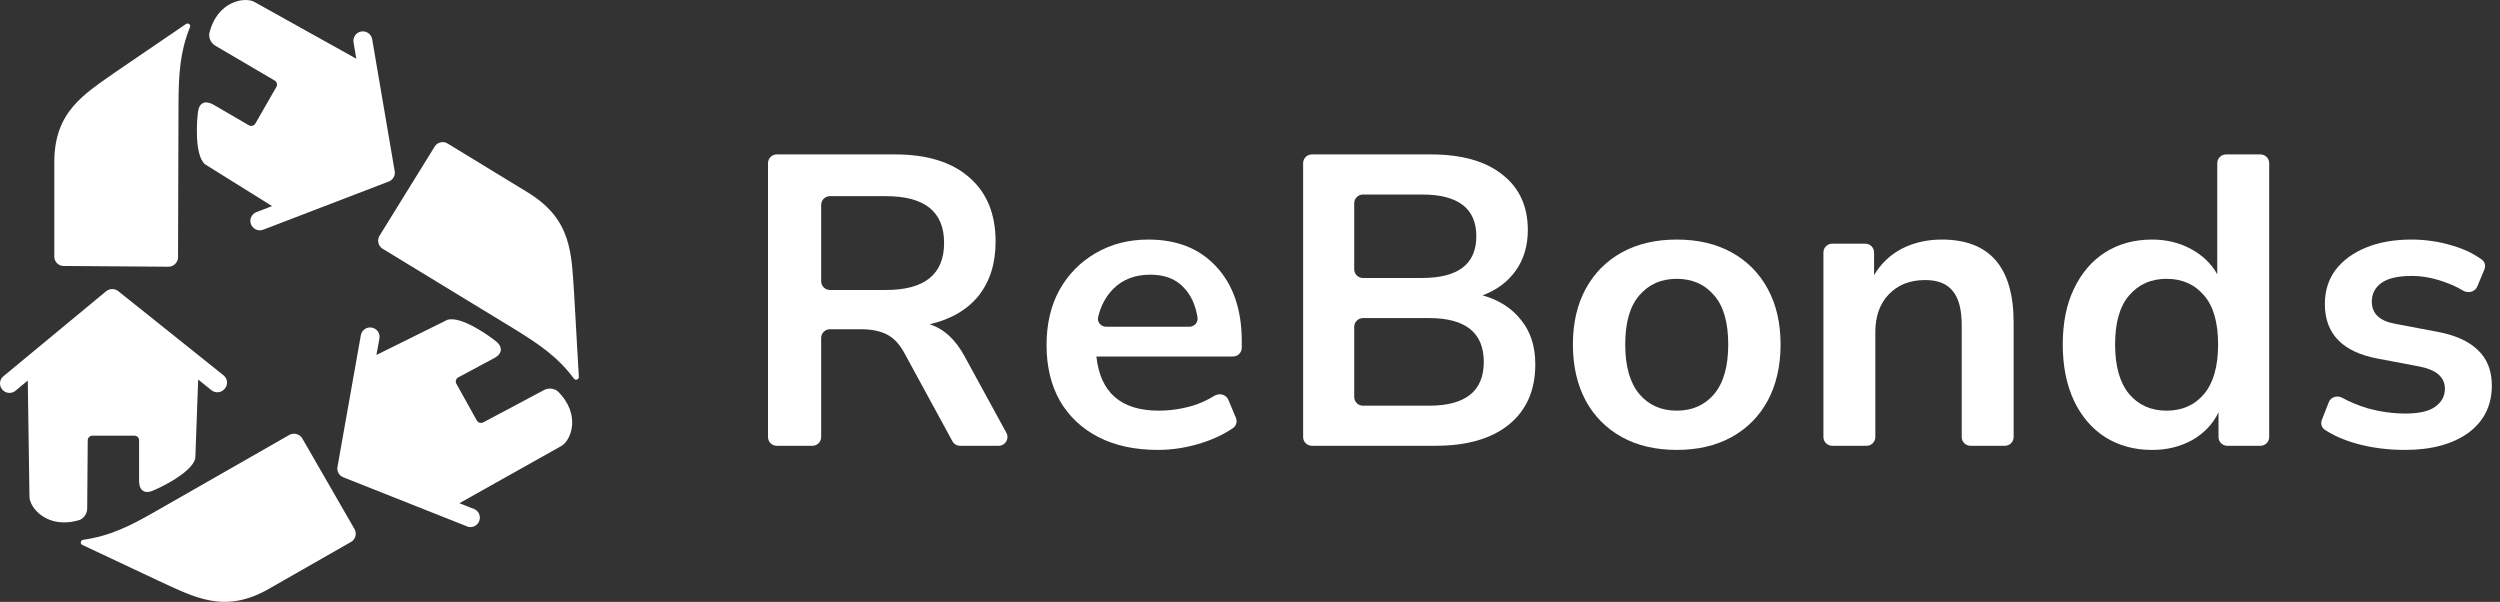
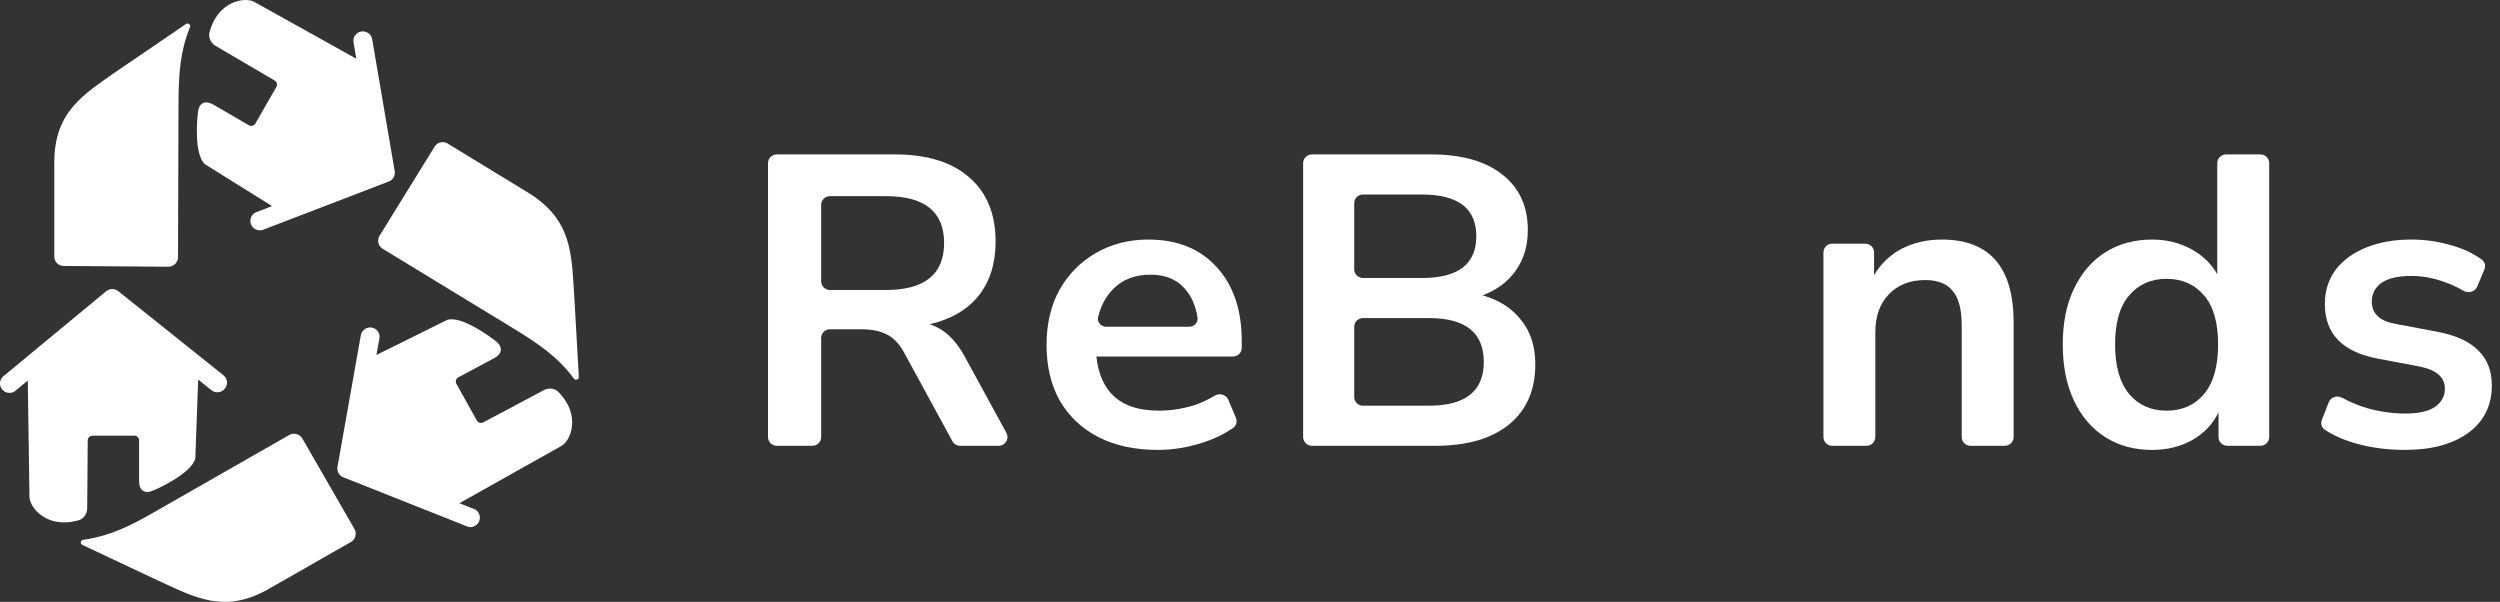
<svg xmlns="http://www.w3.org/2000/svg" width="108" height="26" viewBox="0 0 108 26" fill="none">
  <rect x="0" y="0" width="108" height="26" fill="#333333" stroke="none" />
  <path d="M103.897 19.436C103.156 19.436 102.462 19.347 101.816 19.169C101.281 19.021 100.82 18.82 100.432 18.566C100.292 18.473 100.243 18.293 100.305 18.137L100.603 17.376C100.691 17.151 100.966 17.066 101.178 17.182C101.514 17.365 101.876 17.515 102.265 17.633C102.815 17.788 103.365 17.865 103.915 17.865C104.49 17.865 104.914 17.77 105.189 17.58C105.476 17.377 105.62 17.115 105.62 16.794C105.62 16.294 105.249 15.973 104.507 15.83L102.713 15.491C101.194 15.205 100.434 14.419 100.434 13.134C100.434 12.563 100.59 12.069 100.901 11.652C101.224 11.235 101.667 10.914 102.229 10.688C102.791 10.462 103.437 10.349 104.167 10.349C104.789 10.349 105.387 10.438 105.961 10.616C106.436 10.754 106.854 10.953 107.214 11.214C107.348 11.31 107.389 11.487 107.326 11.639L107.018 12.377C106.921 12.612 106.623 12.685 106.405 12.554C106.154 12.403 105.874 12.274 105.566 12.17C105.088 12.003 104.627 11.92 104.184 11.92C103.598 11.92 103.162 12.021 102.875 12.223C102.6 12.426 102.462 12.694 102.462 13.027C102.462 13.55 102.803 13.872 103.485 13.991L105.279 14.33C106.057 14.473 106.643 14.735 107.037 15.116C107.444 15.497 107.647 16.008 107.647 16.651C107.647 17.52 107.307 18.204 106.625 18.704C105.943 19.192 105.034 19.436 103.897 19.436Z" fill="white" />
  <path d="M92.969 19.437C92.204 19.437 91.528 19.252 90.942 18.883C90.367 18.514 89.919 17.991 89.596 17.312C89.273 16.622 89.111 15.812 89.111 14.884C89.111 13.944 89.273 13.14 89.596 12.473C89.919 11.795 90.367 11.271 90.942 10.902C91.528 10.533 92.204 10.349 92.969 10.349C93.591 10.349 94.153 10.486 94.656 10.759C95.158 11.033 95.535 11.396 95.786 11.849V7.05C95.786 6.84 95.956 6.671 96.165 6.671H97.65C97.859 6.671 98.029 6.84 98.029 7.05V18.88C98.029 19.089 97.859 19.258 97.65 19.258H96.219C96.01 19.258 95.84 19.089 95.84 18.88V17.812C95.601 18.312 95.224 18.711 94.71 19.008C94.195 19.294 93.615 19.437 92.969 19.437ZM93.597 17.741C94.267 17.741 94.805 17.503 95.212 17.026C95.619 16.538 95.822 15.824 95.822 14.884C95.822 13.932 95.619 13.223 95.212 12.759C94.805 12.283 94.267 12.045 93.597 12.045C92.927 12.045 92.389 12.283 91.982 12.759C91.576 13.223 91.372 13.932 91.372 14.884C91.372 15.824 91.576 16.538 91.982 17.026C92.389 17.503 92.927 17.741 93.597 17.741Z" fill="white" />
  <path d="M79.15 19.258C78.941 19.258 78.772 19.088 78.772 18.879V10.906C78.772 10.697 78.941 10.527 79.15 10.527H80.582C80.791 10.527 80.96 10.697 80.96 10.906V11.884C81.26 11.384 81.66 11.003 82.163 10.741C82.677 10.48 83.251 10.349 83.885 10.349C85.955 10.349 86.989 11.545 86.989 13.937V18.879C86.989 19.088 86.82 19.258 86.611 19.258H85.125C84.916 19.258 84.746 19.088 84.746 18.879V14.044C84.746 13.366 84.615 12.872 84.352 12.563C84.1 12.253 83.706 12.098 83.168 12.098C82.51 12.098 81.983 12.307 81.588 12.723C81.206 13.128 81.014 13.669 81.014 14.348V18.879C81.014 19.088 80.845 19.258 80.636 19.258H79.15Z" fill="white" />
-   <path d="M72.435 19.436C71.526 19.436 70.736 19.252 70.067 18.883C69.397 18.514 68.876 17.99 68.505 17.312C68.135 16.621 67.949 15.812 67.949 14.884C67.949 13.955 68.135 13.152 68.505 12.473C68.876 11.795 69.397 11.271 70.067 10.902C70.736 10.533 71.526 10.349 72.435 10.349C73.344 10.349 74.133 10.533 74.803 10.902C75.473 11.271 75.994 11.795 76.364 12.473C76.735 13.152 76.921 13.955 76.921 14.884C76.921 15.812 76.735 16.621 76.364 17.312C75.994 17.99 75.473 18.514 74.803 18.883C74.133 19.252 73.344 19.436 72.435 19.436ZM72.435 17.74C73.105 17.74 73.643 17.502 74.05 17.026C74.457 16.538 74.66 15.824 74.66 14.884C74.66 13.931 74.457 13.223 74.05 12.759C73.643 12.283 73.105 12.045 72.435 12.045C71.765 12.045 71.227 12.283 70.82 12.759C70.413 13.223 70.21 13.931 70.21 14.884C70.21 15.824 70.413 16.538 70.82 17.026C71.227 17.502 71.765 17.74 72.435 17.74Z" fill="white" />
  <path d="M56.674 19.258C56.465 19.258 56.295 19.089 56.295 18.88V7.05C56.295 6.84 56.465 6.671 56.674 6.671H61.821C63.149 6.671 64.178 6.963 64.907 7.546C65.637 8.117 66.002 8.915 66.002 9.938C66.002 10.617 65.829 11.2 65.482 11.688C65.135 12.176 64.656 12.533 64.046 12.759C64.764 12.962 65.32 13.319 65.715 13.831C66.122 14.33 66.325 14.967 66.325 15.741C66.325 16.86 65.942 17.729 65.177 18.348C64.423 18.955 63.37 19.258 62.019 19.258H56.674ZM58.502 11.631C58.502 11.84 58.671 12.009 58.881 12.009H61.427C62.994 12.009 63.777 11.408 63.777 10.206C63.777 9.004 62.994 8.403 61.427 8.403H58.881C58.671 8.403 58.502 8.572 58.502 8.781V11.631ZM58.502 17.148C58.502 17.357 58.671 17.526 58.881 17.526H61.732C63.311 17.526 64.1 16.895 64.1 15.634C64.1 14.372 63.311 13.741 61.732 13.741H58.881C58.671 13.741 58.502 13.911 58.502 14.12V17.148Z" fill="white" />
  <path d="M50.02 19.436C49.027 19.436 48.172 19.252 47.454 18.883C46.736 18.514 46.18 17.99 45.785 17.312C45.402 16.633 45.211 15.83 45.211 14.902C45.211 13.997 45.396 13.205 45.767 12.527C46.15 11.848 46.67 11.319 47.328 10.938C47.998 10.545 48.758 10.349 49.607 10.349C50.851 10.349 51.832 10.741 52.55 11.527C53.279 12.313 53.644 13.384 53.644 14.741V15.023C53.644 15.232 53.475 15.401 53.265 15.401H47.364C47.532 16.961 48.429 17.74 50.056 17.74C50.546 17.74 51.036 17.669 51.527 17.526C51.858 17.421 52.171 17.279 52.464 17.098C52.678 16.966 52.968 17.041 53.065 17.272L53.392 18.052C53.456 18.206 53.413 18.386 53.277 18.482C52.899 18.748 52.447 18.965 51.922 19.133C51.288 19.335 50.654 19.436 50.02 19.436ZM49.697 11.866C49.039 11.866 48.506 12.069 48.1 12.473C47.779 12.792 47.559 13.199 47.439 13.695C47.386 13.916 47.564 14.116 47.791 14.116H51.374C51.593 14.116 51.768 13.93 51.733 13.714C51.646 13.182 51.457 12.763 51.168 12.455C50.821 12.063 50.331 11.866 49.697 11.866Z" fill="white" />
  <path d="M33.556 19.258C33.347 19.258 33.178 19.089 33.178 18.88V7.05C33.178 6.84 33.347 6.671 33.556 6.671H38.668C40.056 6.671 41.126 7.004 41.88 7.671C42.634 8.325 43.01 9.248 43.01 10.438C43.01 11.379 42.765 12.158 42.275 12.777C41.784 13.384 41.079 13.795 40.157 14.009C40.768 14.199 41.27 14.658 41.665 15.384L43.476 18.698C43.614 18.95 43.431 19.258 43.144 19.258H41.477C41.338 19.258 41.211 19.182 41.144 19.061L39.063 15.241C38.848 14.848 38.59 14.58 38.291 14.438C38.004 14.295 37.634 14.223 37.179 14.223H35.853C35.644 14.223 35.474 14.393 35.474 14.602V18.88C35.474 19.089 35.305 19.258 35.096 19.258H33.556ZM35.474 12.148C35.474 12.357 35.644 12.527 35.853 12.527H38.273C39.948 12.527 40.785 11.849 40.785 10.492C40.785 9.147 39.948 8.474 38.273 8.474H35.853C35.644 8.474 35.474 8.644 35.474 8.853V12.148Z" fill="white" />
  <path d="M5.109 12.578C5.035 12.52 4.944 12.487 4.85 12.487C4.755 12.487 4.664 12.52 4.59 12.578L0.124 16.273C0.05 16.344 0.006 16.441 0.001 16.544C-0.005 16.646 0.028 16.747 0.094 16.826C0.16 16.905 0.253 16.957 0.356 16.97C0.458 16.984 0.562 16.959 0.646 16.9L1.2 16.439L1.273 21.46C1.273 21.924 2.041 22.892 3.447 22.46C3.542 22.417 3.622 22.348 3.678 22.261C3.735 22.174 3.765 22.074 3.767 21.97L3.79 19.025C3.79 18.999 3.795 18.972 3.805 18.948C3.815 18.923 3.83 18.9 3.849 18.881C3.867 18.862 3.89 18.847 3.914 18.837C3.939 18.827 3.966 18.821 3.993 18.821H5.803C5.83 18.82 5.857 18.825 5.882 18.835C5.907 18.845 5.93 18.859 5.949 18.878C5.968 18.897 5.984 18.919 5.994 18.944C6.004 18.969 6.009 18.996 6.009 19.023V20.819C6.026 21.221 6.278 21.317 6.548 21.218C6.905 21.087 8.306 20.405 8.438 19.795L8.561 16.395L9.121 16.847C9.162 16.883 9.21 16.91 9.263 16.927C9.315 16.944 9.37 16.95 9.425 16.945C9.48 16.941 9.533 16.925 9.581 16.899C9.63 16.873 9.672 16.837 9.707 16.795C9.743 16.754 9.771 16.706 9.788 16.654C9.805 16.602 9.812 16.546 9.807 16.492C9.802 16.437 9.786 16.384 9.759 16.336C9.733 16.288 9.697 16.245 9.654 16.212L5.109 12.578Z" fill="white" />
  <path fill-rule="evenodd" clip-rule="evenodd" d="M15.299 22.828C15.359 22.919 15.381 23.029 15.361 23.135C15.341 23.241 15.279 23.335 15.19 23.397L11.615 25.438C9.699 26.535 8.424 25.811 6.845 25.088L3.557 23.54C3.533 23.529 3.514 23.51 3.503 23.487C3.491 23.464 3.487 23.438 3.492 23.412C3.497 23.387 3.511 23.364 3.53 23.347C3.55 23.33 3.575 23.32 3.601 23.318C4.746 23.155 5.605 22.735 6.751 22.073L12.524 18.775C12.623 18.73 12.737 18.725 12.84 18.761C12.944 18.798 13.029 18.873 13.077 18.971L15.299 22.828Z" fill="white" />
  <path d="M16.796 7.841C16.884 7.808 16.957 7.745 17.003 7.663C17.05 7.582 17.067 7.487 17.051 7.395L16.078 1.695C16.06 1.588 16 1.493 15.912 1.431C15.824 1.368 15.714 1.343 15.608 1.361C15.501 1.378 15.405 1.438 15.342 1.526C15.28 1.613 15.254 1.722 15.272 1.829L15.392 2.537L10.997 0.088C10.598 -0.151 9.367 0.033 9.039 1.458C9.03 1.561 9.05 1.664 9.097 1.756C9.144 1.848 9.217 1.925 9.306 1.977L11.855 3.473C11.881 3.486 11.903 3.504 11.921 3.526C11.939 3.549 11.952 3.574 11.96 3.602C11.967 3.629 11.969 3.658 11.964 3.686C11.96 3.714 11.95 3.741 11.934 3.765L11.035 5.331C11.021 5.356 11.003 5.378 10.981 5.395C10.958 5.413 10.933 5.426 10.905 5.433C10.877 5.44 10.849 5.441 10.821 5.437C10.793 5.432 10.766 5.422 10.742 5.406L9.183 4.5C8.822 4.316 8.614 4.485 8.565 4.765C8.5 5.138 8.386 6.698 8.858 7.098L11.753 8.903L11.079 9.162C10.977 9.201 10.896 9.278 10.851 9.377C10.807 9.475 10.804 9.587 10.843 9.688C10.882 9.789 10.959 9.871 11.058 9.915C11.158 9.959 11.27 9.962 11.372 9.923L16.796 7.841Z" fill="white" />
  <path fill-rule="evenodd" clip-rule="evenodd" d="M2.782 11.49C2.729 11.494 2.675 11.487 2.623 11.47C2.572 11.453 2.525 11.426 2.484 11.391C2.444 11.356 2.411 11.313 2.387 11.265C2.363 11.217 2.349 11.164 2.346 11.111V7.011C2.346 4.812 3.623 4.075 5.042 3.077L8.036 1.036C8.057 1.022 8.083 1.014 8.108 1.016C8.134 1.017 8.158 1.027 8.178 1.044C8.197 1.061 8.21 1.083 8.215 1.109C8.219 1.134 8.215 1.16 8.203 1.182C7.773 2.252 7.717 3.206 7.711 4.521L7.691 11.143C7.68 11.252 7.628 11.352 7.544 11.423C7.46 11.494 7.352 11.529 7.242 11.522L2.782 11.49Z" fill="white" />
  <path d="M14.579 20.17C14.562 20.262 14.578 20.358 14.624 20.44C14.67 20.522 14.743 20.585 14.831 20.619L20.223 22.759C20.32 22.783 20.422 22.77 20.51 22.724C20.598 22.678 20.667 22.602 20.703 22.509C20.738 22.417 20.739 22.315 20.705 22.222C20.671 22.129 20.603 22.051 20.516 22.004L19.845 21.739L24.24 19.272C24.654 19.059 25.137 17.919 24.085 16.895C24.002 16.833 23.902 16.796 23.799 16.789C23.695 16.781 23.591 16.803 23.499 16.852L20.888 18.24C20.864 18.254 20.837 18.264 20.808 18.268C20.78 18.272 20.751 18.27 20.724 18.262C20.696 18.255 20.671 18.241 20.648 18.223C20.626 18.205 20.608 18.183 20.595 18.158L19.716 16.58C19.69 16.533 19.683 16.478 19.698 16.426C19.713 16.374 19.748 16.33 19.795 16.303L21.386 15.452C21.729 15.242 21.679 14.977 21.48 14.79C21.187 14.539 19.915 13.624 19.32 13.819L16.261 15.335L16.39 14.63C16.4 14.577 16.4 14.524 16.39 14.471C16.379 14.419 16.359 14.37 16.329 14.325C16.299 14.281 16.261 14.243 16.216 14.213C16.172 14.184 16.122 14.163 16.069 14.153C16.017 14.143 15.963 14.143 15.91 14.153C15.857 14.164 15.808 14.184 15.763 14.214C15.719 14.243 15.681 14.282 15.651 14.326C15.621 14.37 15.6 14.42 15.59 14.472L14.579 20.17Z" fill="white" />
  <path fill-rule="evenodd" clip-rule="evenodd" d="M18.761 6.359C18.786 6.312 18.819 6.27 18.86 6.235C18.901 6.2 18.949 6.174 19 6.158C19.051 6.142 19.105 6.136 19.159 6.14C19.212 6.145 19.265 6.16 19.312 6.185L22.829 8.331C24.713 9.497 24.683 10.955 24.801 12.669L25.006 16.282C25.007 16.308 25 16.334 24.985 16.355C24.97 16.376 24.948 16.392 24.924 16.399C24.899 16.407 24.872 16.406 24.848 16.397C24.823 16.388 24.803 16.371 24.789 16.349C24.097 15.425 23.324 14.891 22.184 14.191L16.508 10.733C16.463 10.701 16.426 10.66 16.397 10.613C16.368 10.567 16.349 10.515 16.341 10.46C16.332 10.406 16.335 10.351 16.348 10.298C16.361 10.245 16.384 10.194 16.417 10.15L18.761 6.359Z" fill="white" />
</svg>